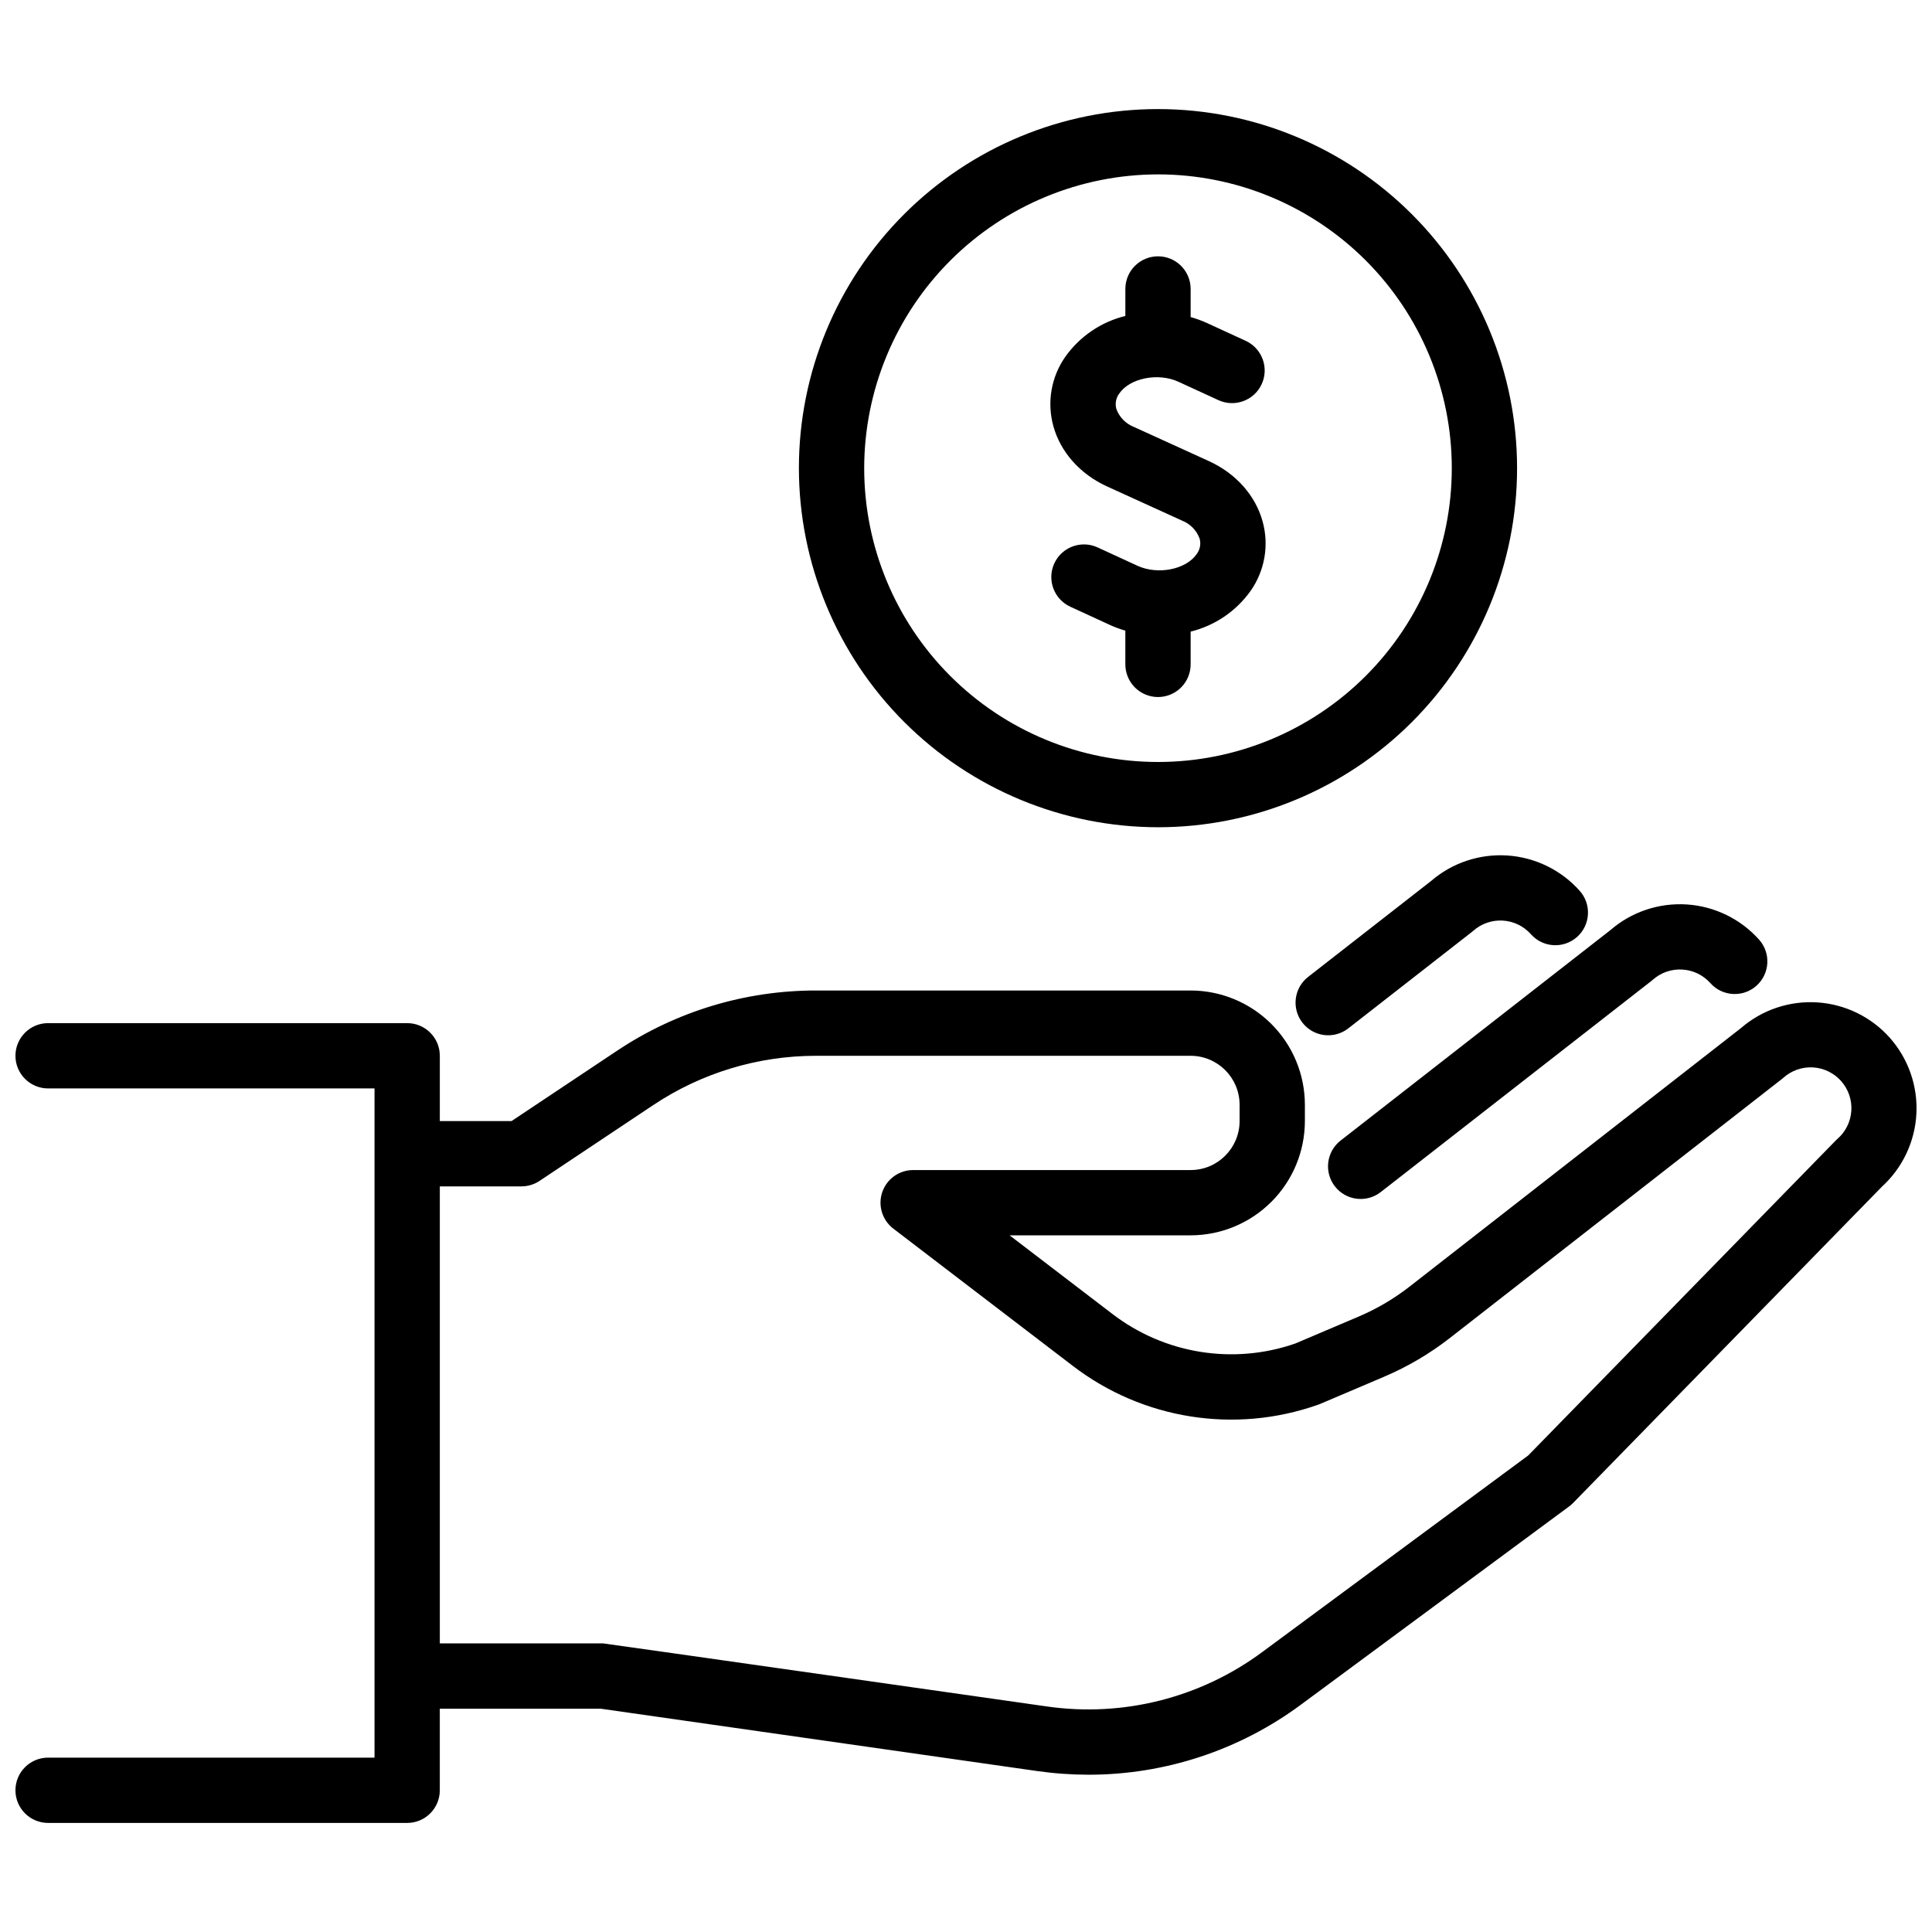
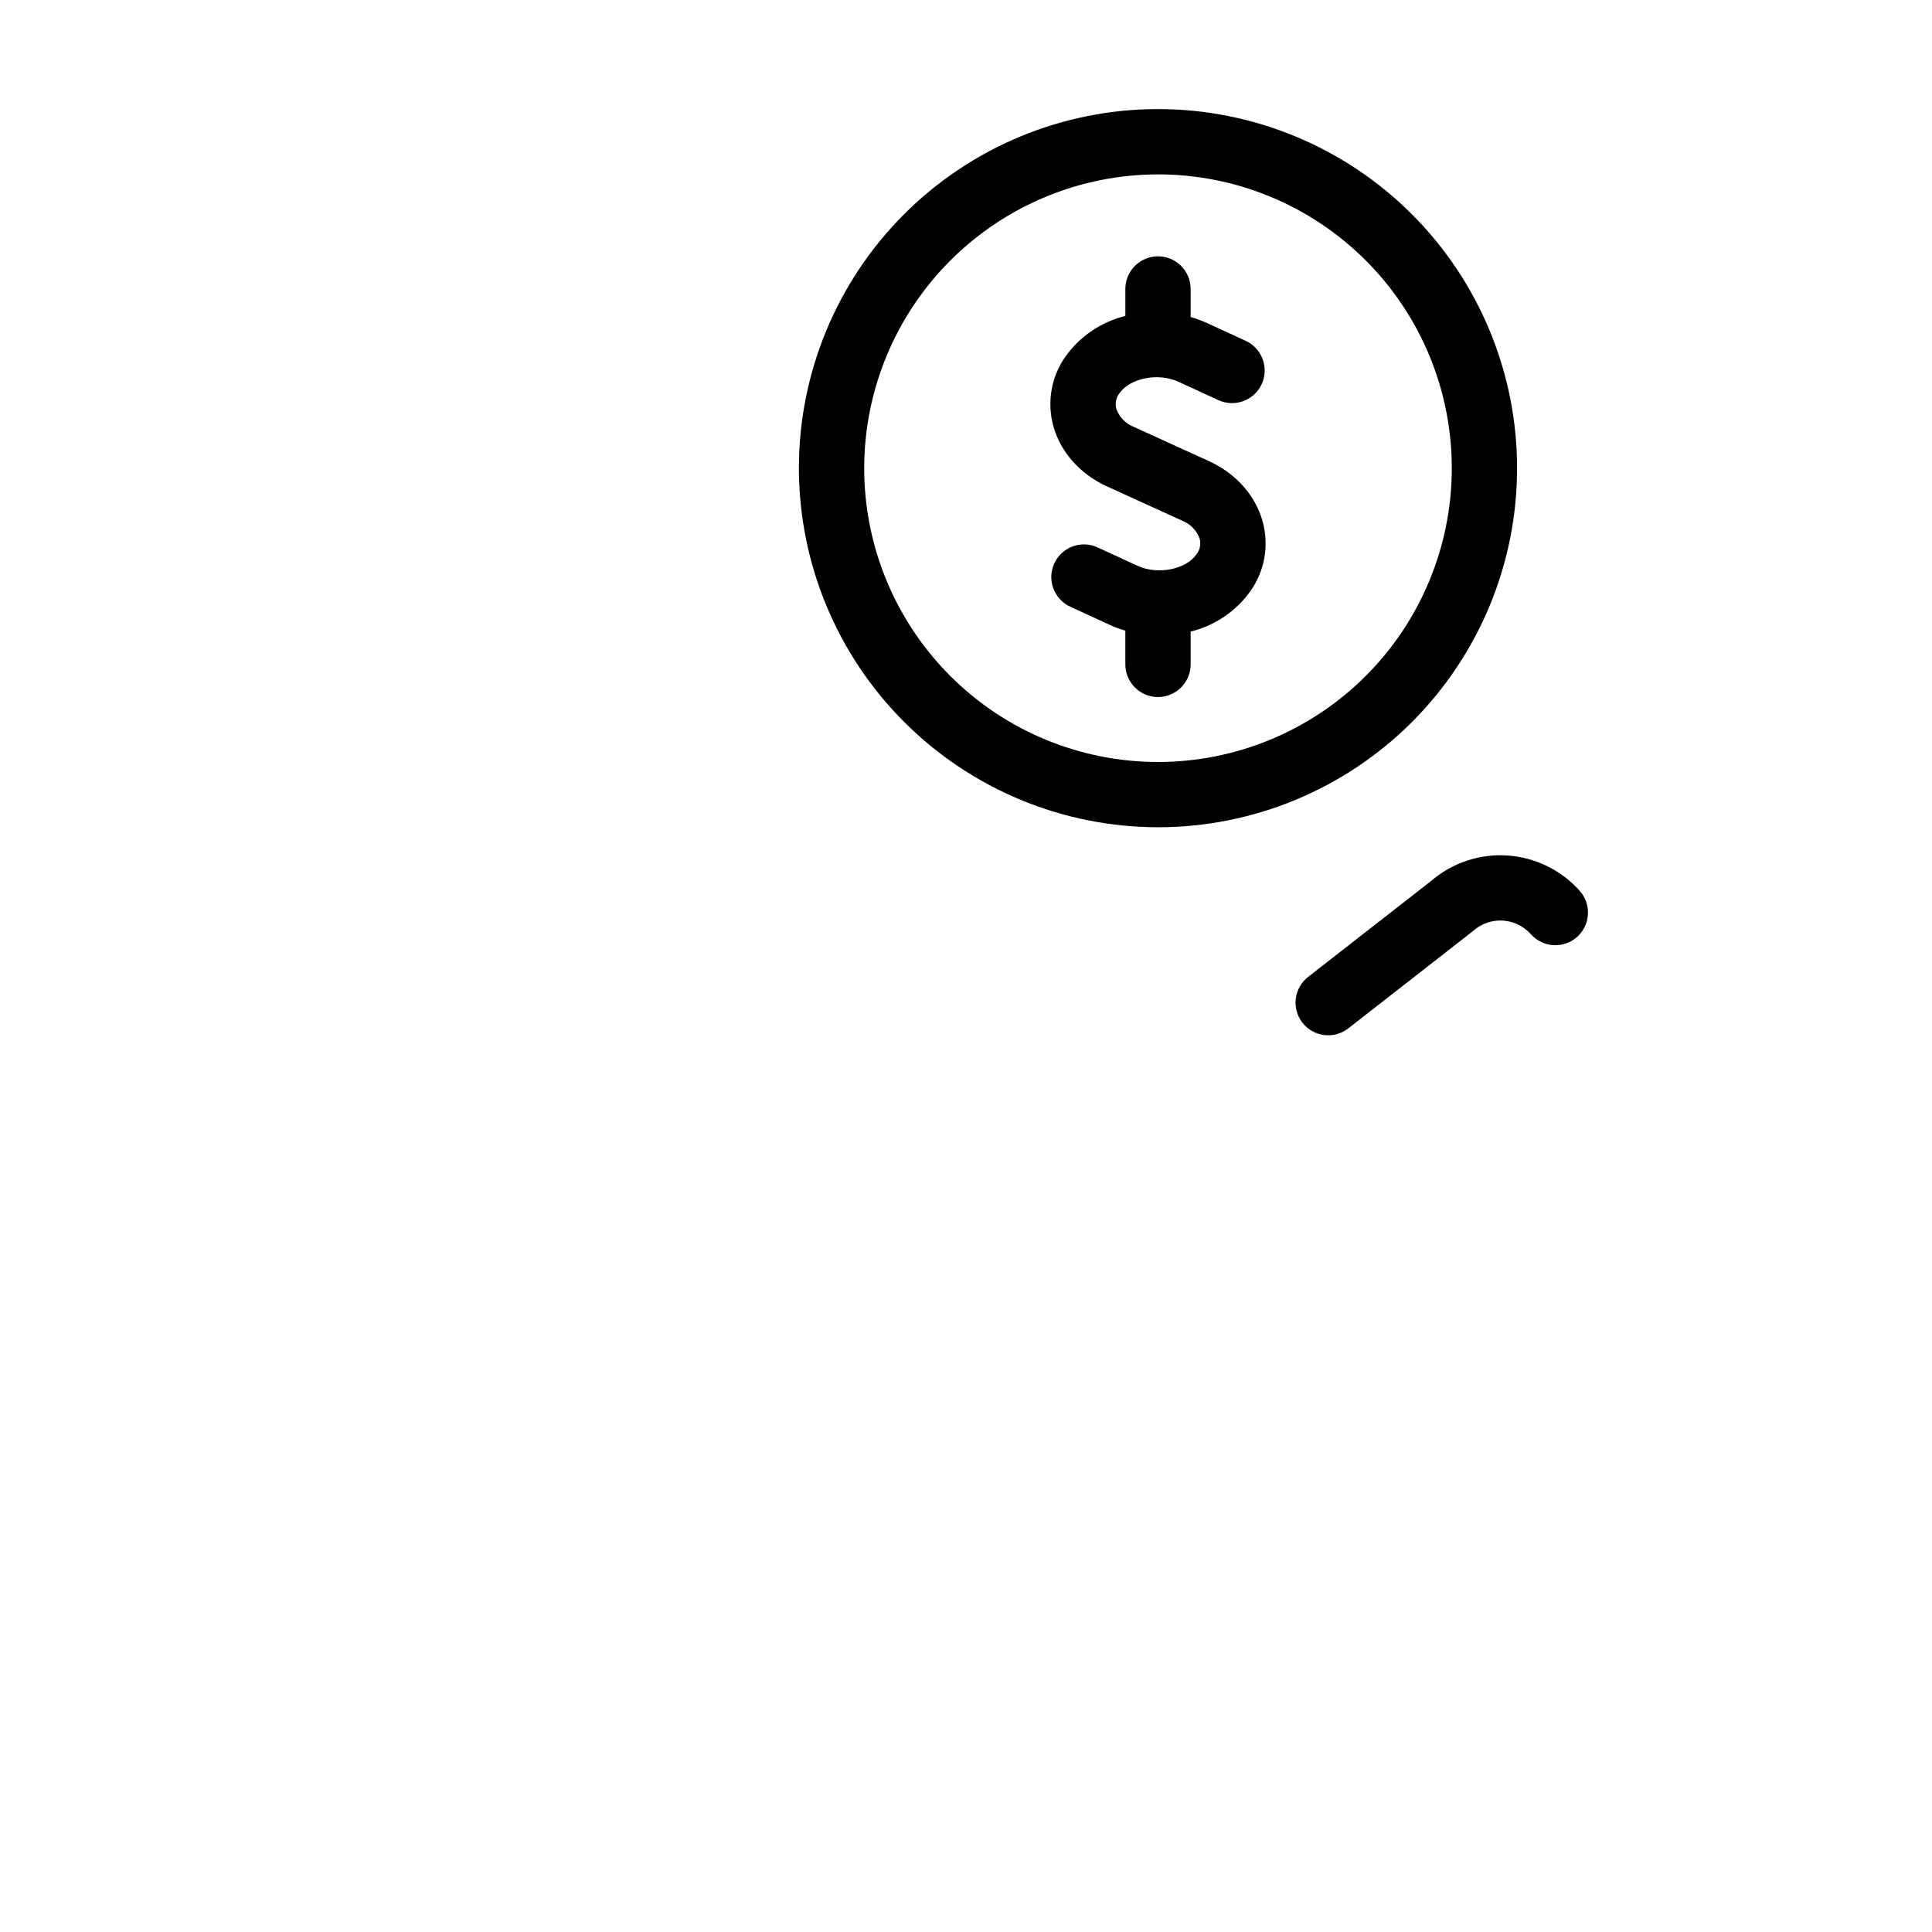
<svg xmlns="http://www.w3.org/2000/svg" width="800px" height="800px" version="1.1" viewBox="144 144 512 512">
  <defs>
    <clipPath id="a">
-       <path d="m148.09 406h503.81v222h-503.81z" />
-     </clipPath>
+       </clipPath>
  </defs>
  <g clip-path="url(#a)">
-     <path d="m644.84 419.04c-4.918-5.531-11.816-8.906-19.203-9.391s-14.668 1.961-20.266 6.805l-87.781 68.477c-4.152 3.238-8.707 5.922-13.555 7.984l-16.758 7.125h0.004c-16.449 5.711-34.668 2.769-48.484-7.828l-27.246-20.836h47.98c8.027-0.008 15.723-3.203 21.398-8.879 5.68-5.676 8.871-13.371 8.879-21.402v-4.328c-0.008-8.027-3.199-15.723-8.879-21.398-5.676-5.676-13.371-8.867-21.398-8.875h-99.246c-18.789-0.02-37.16 5.543-52.781 15.98l-27.938 18.621h-19.008v-17.301c0-4.777-3.875-8.652-8.652-8.652h-95.16c-4.777 0-8.652 3.875-8.652 8.652 0 4.777 3.875 8.652 8.652 8.652h86.508v177.35l-86.508-0.004c-4.777 0-8.652 3.875-8.652 8.652s3.875 8.652 8.652 8.652h95.16c4.777 0 8.648-3.875 8.648-8.652v-21.621h42.641l115.66 16.523c4.519 0.645 9.078 0.969 13.641 0.973 20.312 0 40.082-6.539 56.383-18.652l70.957-52.449v0.004c0.371-0.277 0.723-0.582 1.047-0.914l81.82-83.801c5.469-4.977 8.758-11.906 9.16-19.293 0.398-7.383-2.125-14.629-7.023-20.172zm-13.867 26.742c-0.156 0.137-0.305 0.281-0.453 0.43l-81.527 83.5-70.395 52.031c-16.434 12.211-37.031 17.414-57.293 14.465 0 0-117.08-16.695-117.49-16.695h-43.258v-121.11h21.629c1.707 0 3.375-0.508 4.797-1.453l30.109-20.074c12.785-8.539 27.816-13.09 43.188-13.078h99.25c7.164 0.008 12.969 5.812 12.977 12.977v4.332c-0.012 7.16-5.816 12.965-12.977 12.969h-73.535c-3.707 0-7.004 2.367-8.195 5.879-1.188 3.512-0.004 7.394 2.941 9.645l47.547 36.359c18.52 14.207 42.969 18.09 64.977 10.32 0.172-0.062 0.348-0.125 0.52-0.195l17.023-7.238v-0.004c6.231-2.648 12.086-6.098 17.426-10.258l87.977-68.625c0.145-0.113 0.281-0.227 0.418-0.348v-0.004c2.144-1.914 4.961-2.898 7.832-2.731 2.871 0.168 5.559 1.473 7.465 3.625 1.906 2.148 2.879 4.973 2.699 7.844-0.176 2.867-1.492 5.551-3.652 7.449z" />
-   </g>
-   <path d="m497.77 458.41c2.938 3.766 8.375 4.438 12.141 1.5l71.691-55.922c0.145-0.113 0.281-0.227 0.418-0.348 4.473-3.957 11.301-3.543 15.266 0.918 3.18 3.539 8.613 3.844 12.172 0.691 3.559-3.152 3.906-8.586 0.777-12.168-4.918-5.531-11.816-8.906-19.203-9.391-7.387-0.48-14.668 1.961-20.266 6.805l-71.496 55.766c-1.809 1.414-2.984 3.484-3.266 5.766-0.281 2.277 0.352 4.574 1.766 6.383z" />
+     </g>
  <path d="m523.19 377.52-32.527 25.371 0.004-0.004c-3.769 2.938-4.441 8.375-1.504 12.145 2.938 3.766 8.375 4.438 12.145 1.5l32.715-25.523c0.145-0.113 0.281-0.227 0.418-0.348 4.473-3.953 11.301-3.539 15.266 0.922 3.172 3.574 8.637 3.902 12.215 0.734 3.574-3.168 3.906-8.637 0.734-12.215-4.914-5.531-11.816-8.902-19.199-9.387-7.387-0.484-14.668 1.961-20.266 6.805z" />
  <path d="m437.31 272.88 19.938 9.086h-0.004c2.184 0.848 3.891 2.602 4.68 4.805 0.375 1.402 0.086 2.902-0.789 4.062-2.82 4.106-10.301 5.582-15.688 3.102l-10.574-4.867c-4.34-1.996-9.477-0.098-11.473 4.242-2 4.344-0.098 9.48 4.242 11.477l10.574 4.867c1.301 0.586 2.644 1.078 4.012 1.477v8.844c-0.023 2.312 0.879 4.535 2.504 6.18 1.625 1.641 3.84 2.566 6.148 2.566 2.309 0 4.523-0.926 6.148-2.566 1.625-1.645 2.527-3.867 2.504-6.18v-8.59c6.398-1.578 12.027-5.394 15.863-10.754 3.785-5.359 4.961-12.137 3.207-18.457-1.891-6.863-7.039-12.672-14.156-15.941l-19.938-9.086h0.004c-2.184-0.848-3.891-2.602-4.68-4.805-0.375-1.406-0.082-2.902 0.789-4.062 2.824-4.102 10.305-5.582 15.691-3.102l10.574 4.863c4.34 1.996 9.477 0.098 11.477-4.242 1.996-4.34 0.094-9.477-4.246-11.477l-10.574-4.863c-1.301-0.57-2.641-1.047-4.012-1.434v-7.539c-0.051-4.742-3.906-8.559-8.648-8.559-4.742 0-8.602 3.816-8.652 8.559v7.242c-6.402 1.574-12.031 5.387-15.867 10.75-3.785 5.359-4.965 12.137-3.211 18.461 1.891 6.856 7.039 12.664 14.156 15.941z" />
  <path d="m450.88 363.23c25.238 0 49.441-10.027 67.289-27.871 17.844-17.848 27.871-42.051 27.871-67.289 0-25.238-10.027-49.445-27.875-67.293-17.844-17.844-42.051-27.871-67.289-27.871-25.238 0-49.441 10.027-67.289 27.875-17.844 17.844-27.871 42.051-27.871 67.289 0.027 25.23 10.062 49.418 27.902 67.258s42.031 27.875 67.262 27.902zm0-173.02v0.004c20.648-0.004 40.453 8.199 55.055 22.801 14.602 14.602 22.805 34.406 22.805 55.059 0 20.648-8.203 40.453-22.805 55.055s-34.406 22.805-55.055 22.805c-20.648 0-40.453-8.203-55.055-22.805s-22.805-34.406-22.805-55.055c0.023-20.645 8.23-40.434 22.828-55.031 14.598-14.598 34.387-22.805 55.031-22.828z" />
</svg>